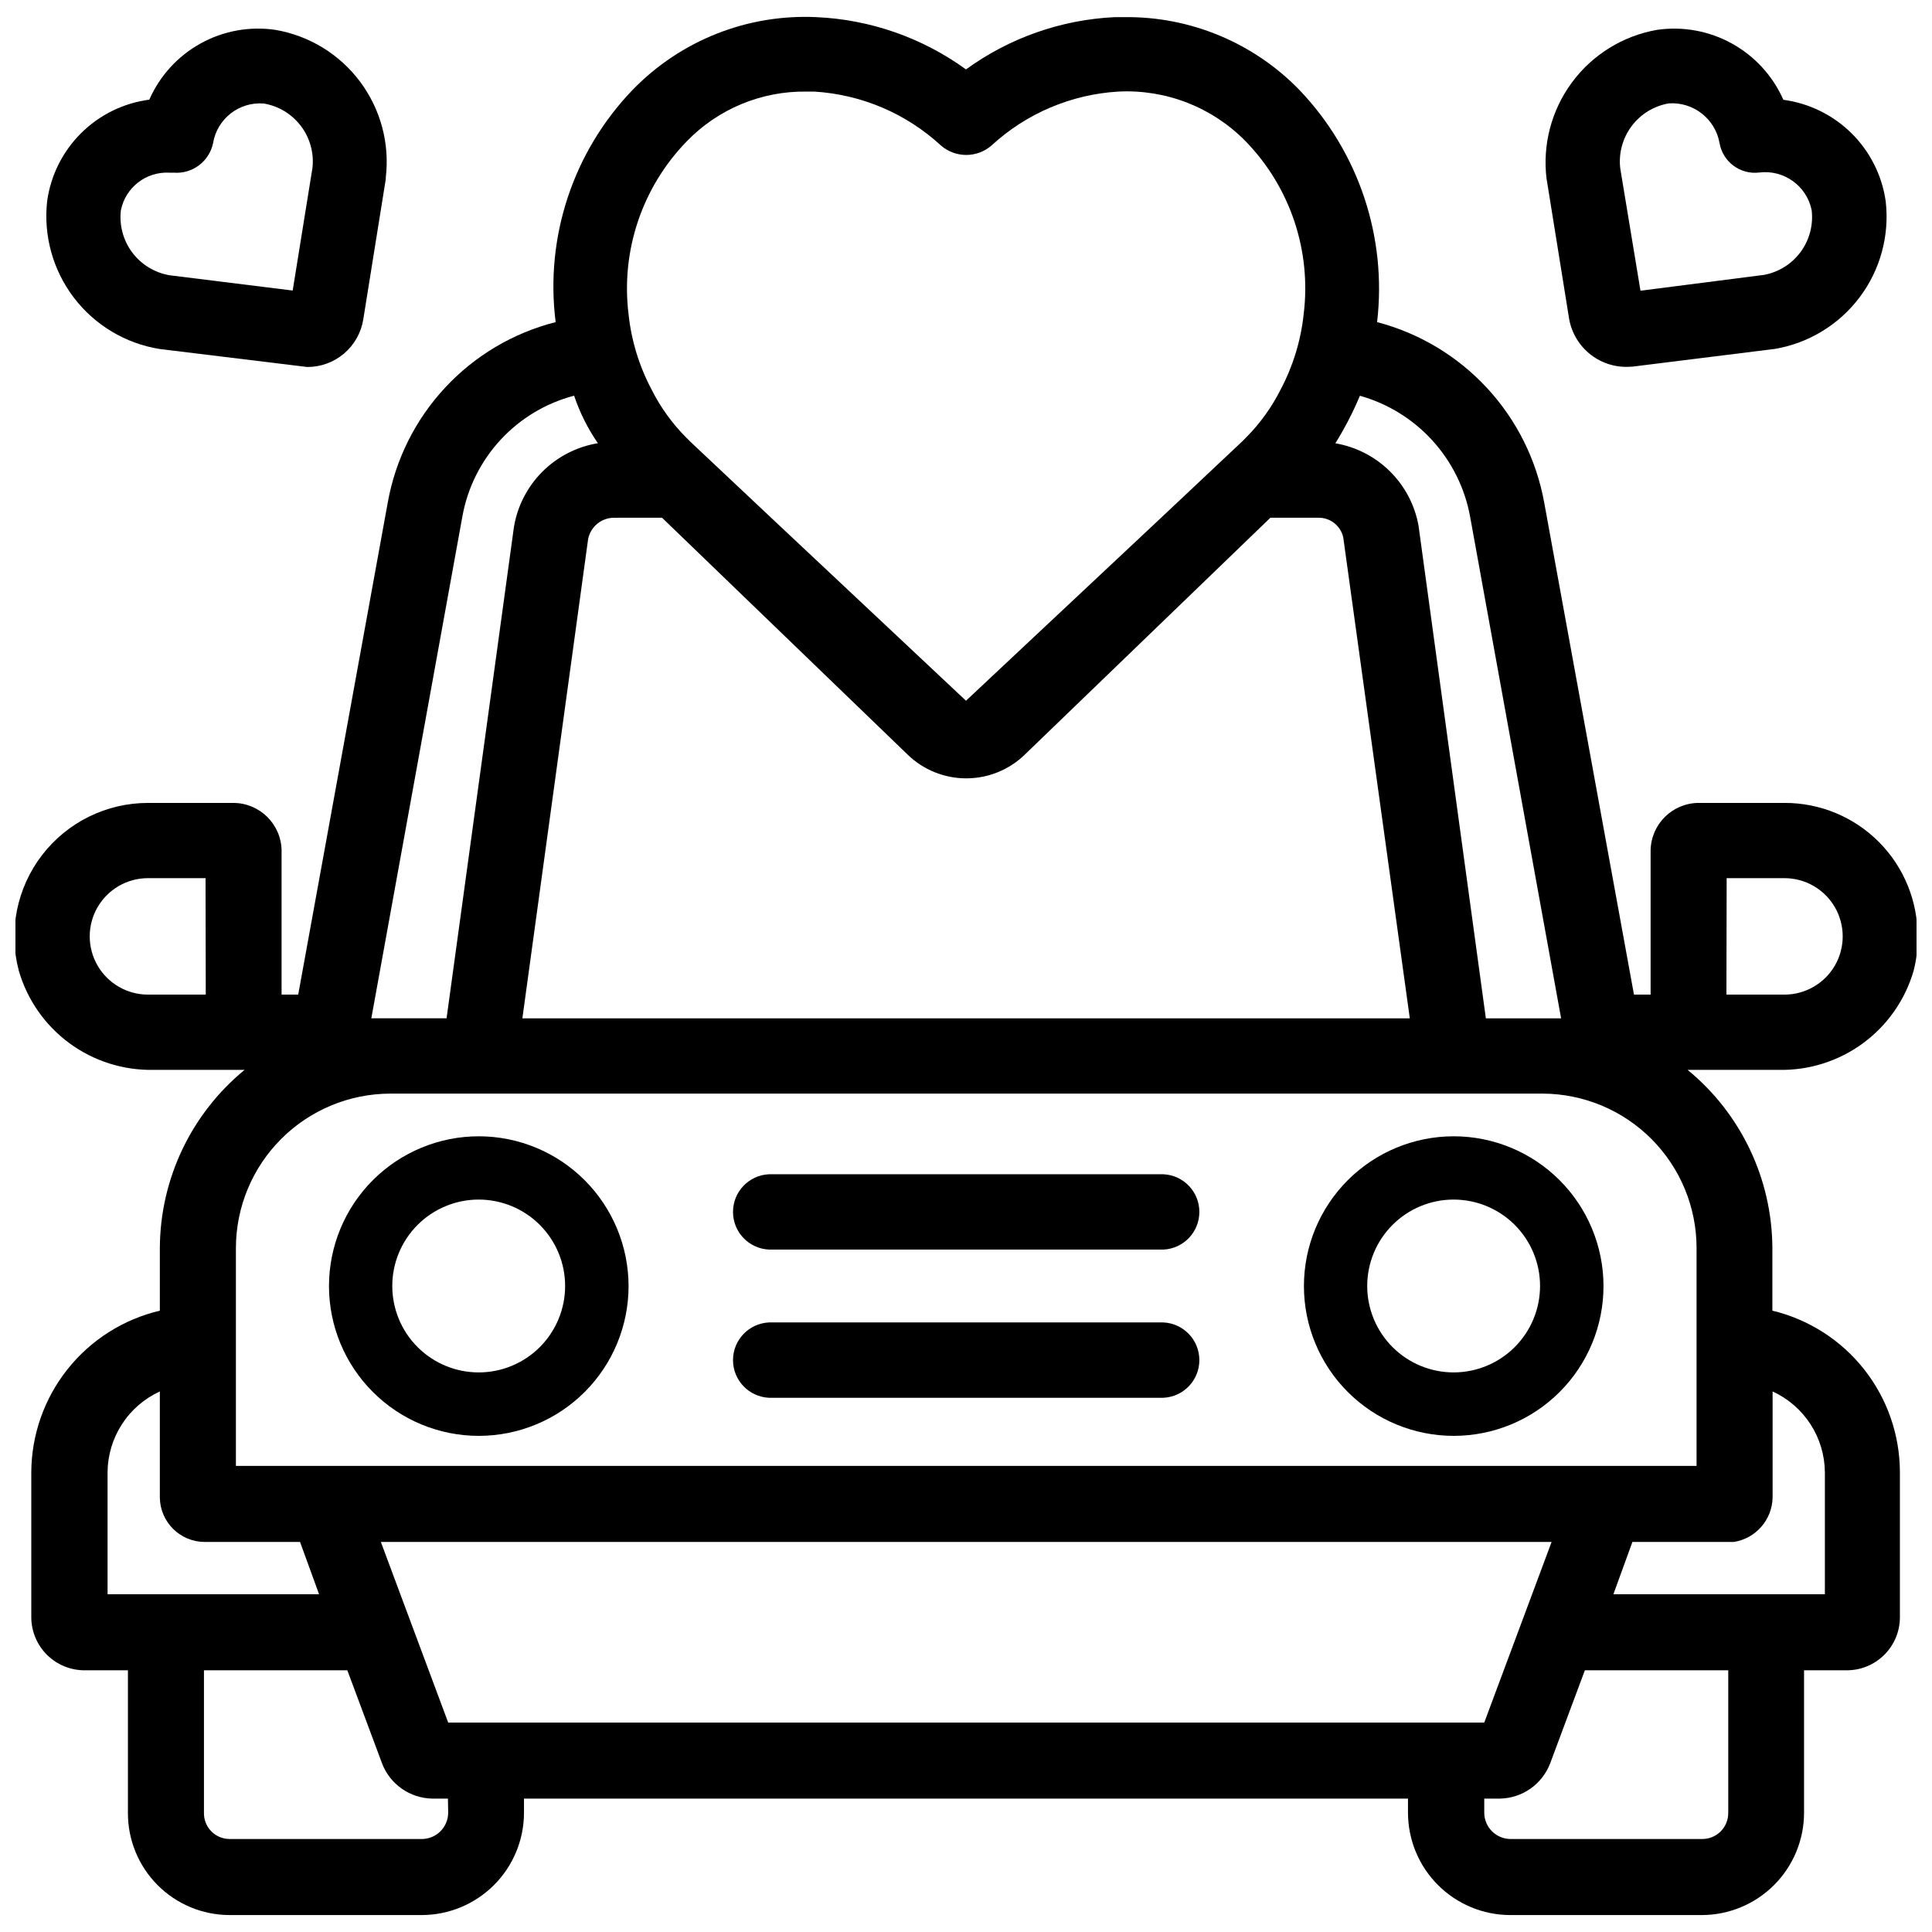
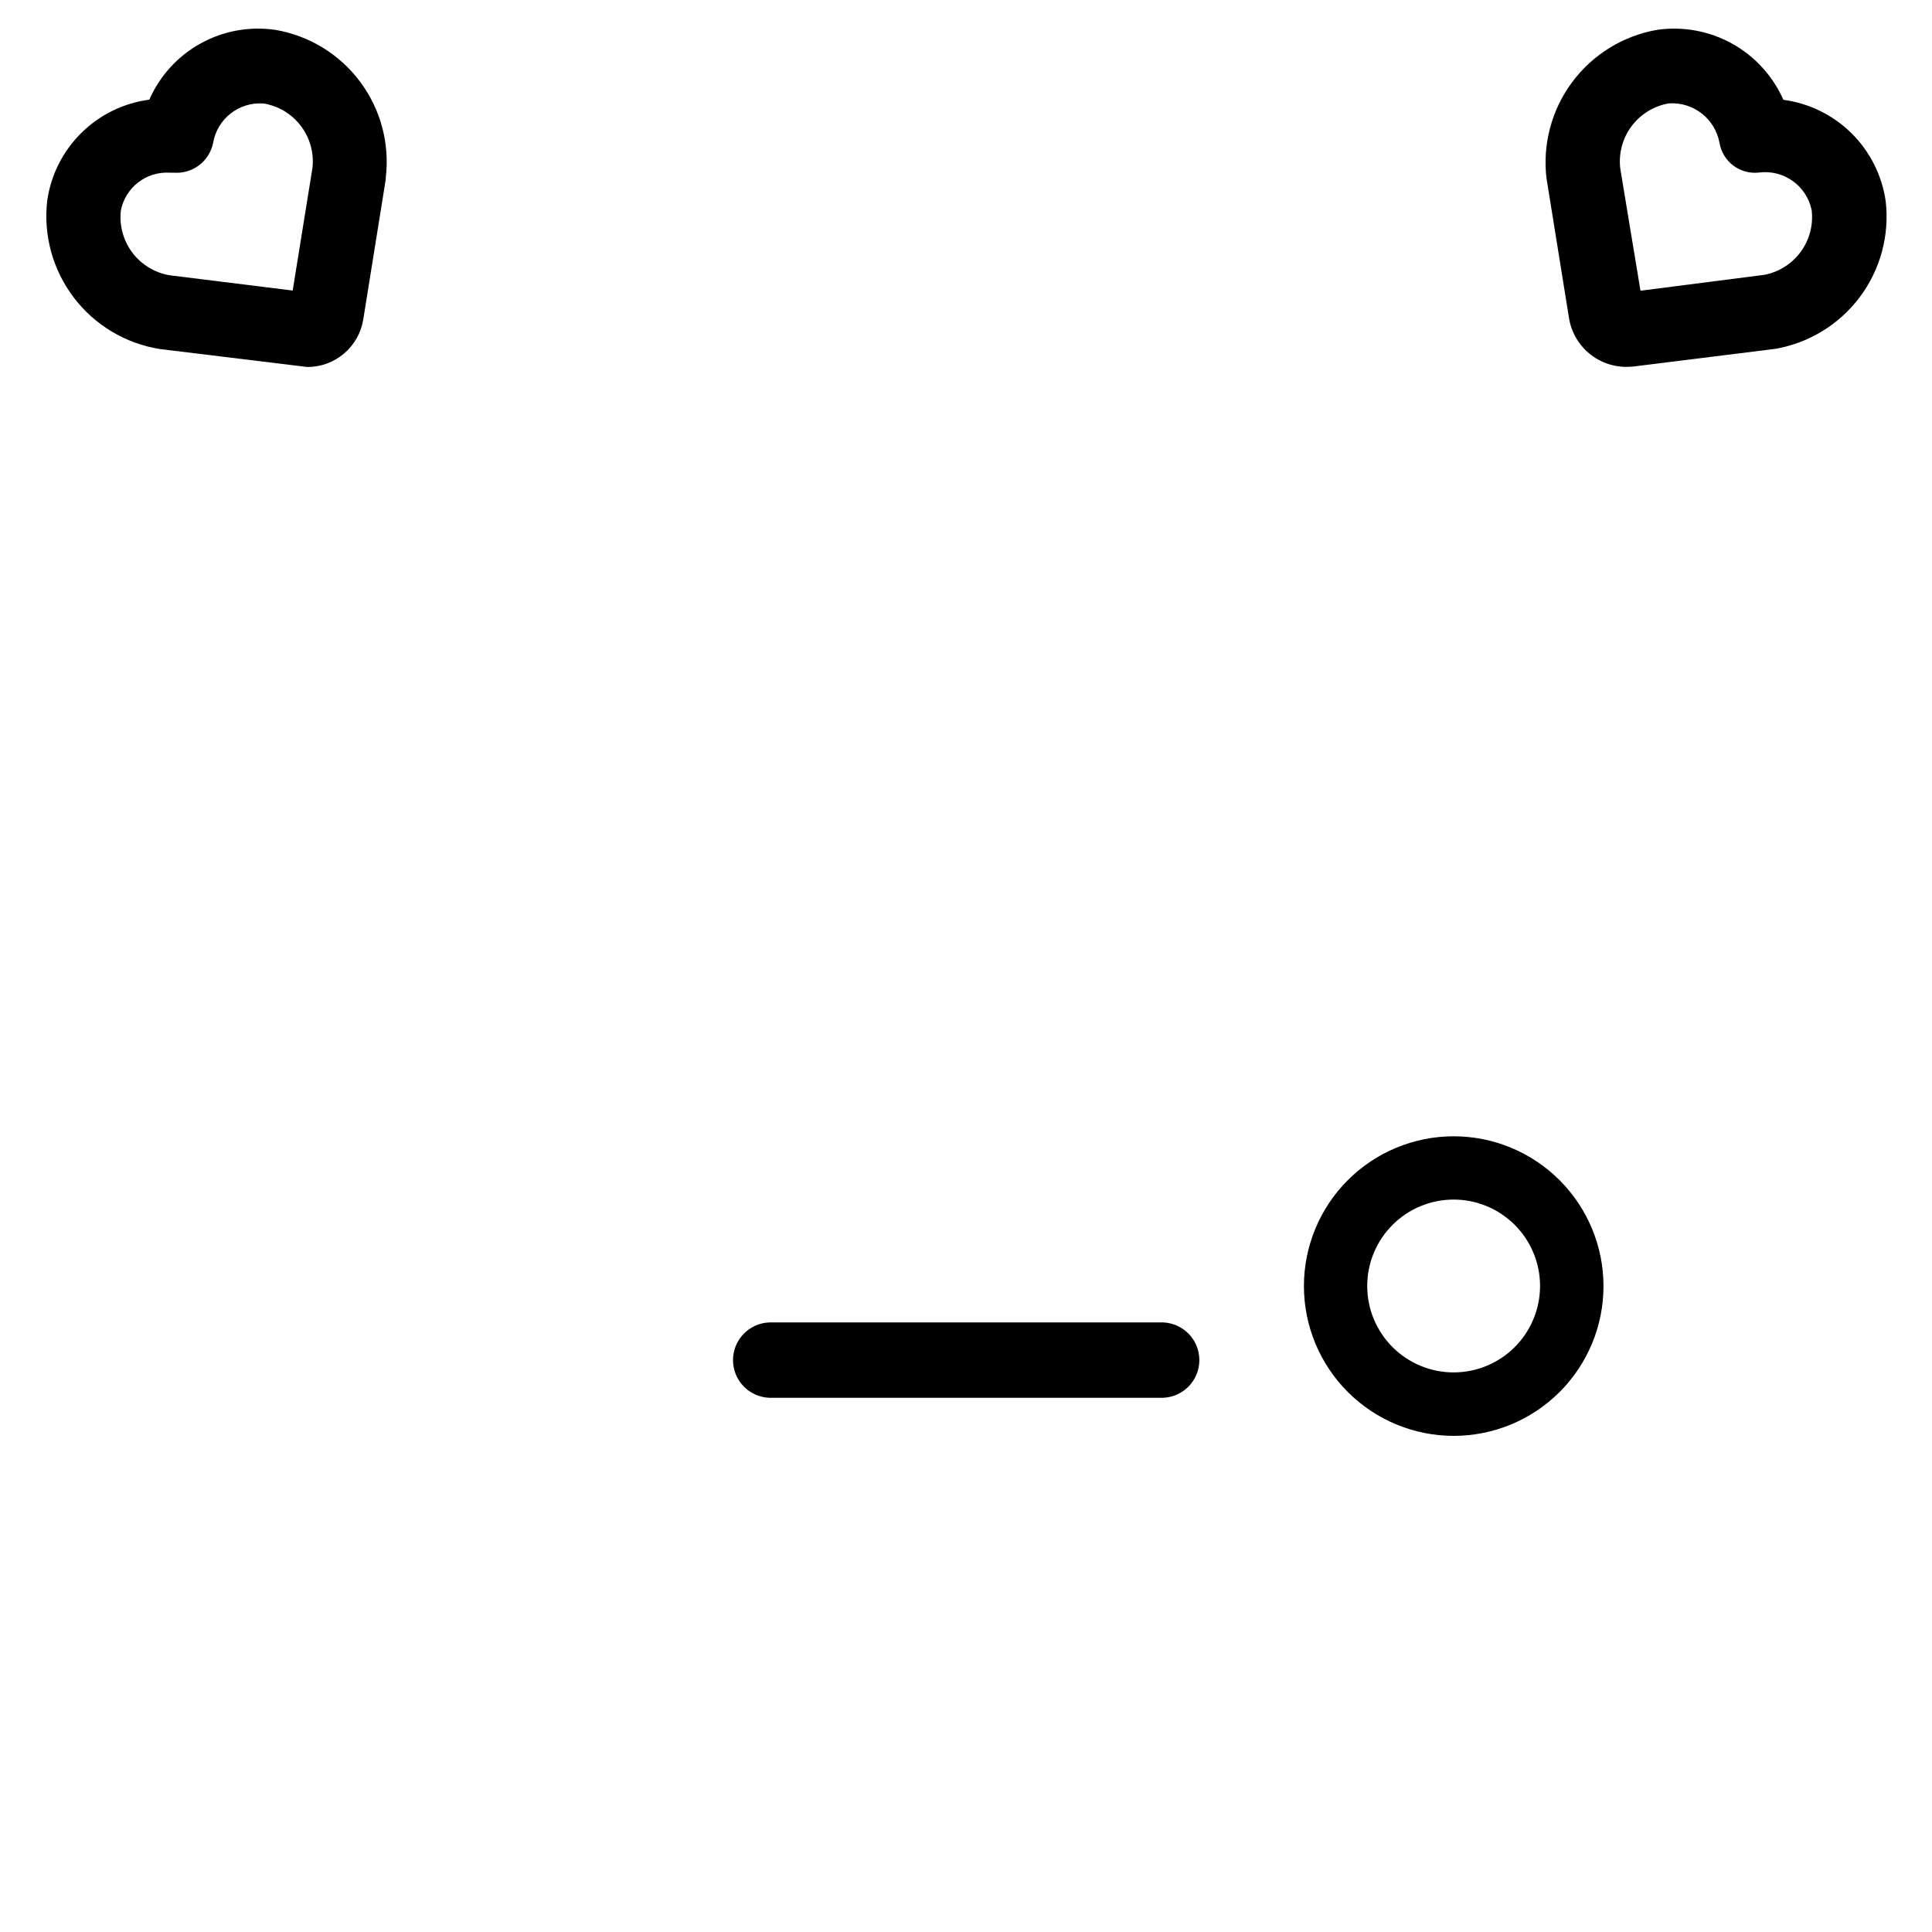
<svg xmlns="http://www.w3.org/2000/svg" width="800px" height="800px" version="1.1" viewBox="144 144 512 512">
  <defs>
    <clipPath id="a">
-       <path d="m148.09 148.09h503.81v503.81h-503.81z" />
-     </clipPath>
+       </clipPath>
  </defs>
  <path d="m553.93 191.8 5.918 36.777c0.684 3.762 2.742 7.141 5.777 9.469s6.828 3.441 10.641 3.125h0.293l37.785-4.703c8.973-1.52 17.02-6.422 22.488-13.695 5.469-7.277 7.938-16.371 6.902-25.41-0.965-6.832-4.141-13.16-9.035-18.02-4.898-4.856-11.25-7.981-18.086-8.895-2.793-6.32-7.574-11.559-13.621-14.902-6.047-3.348-13.023-4.625-19.863-3.633-9.027 1.578-17.102 6.57-22.551 13.941-5.449 7.371-7.852 16.555-6.711 25.648zm32.348-20.402v-0.004c6.492-0.422 12.266 4.094 13.414 10.496 0.859 4.988 5.473 8.43 10.496 7.832 6.527-0.828 12.59 3.508 13.918 9.949 0.473 3.926-0.566 7.887-2.906 11.074-2.336 3.188-5.801 5.367-9.688 6.098l-32.77 4.199-5.352-32.371c-0.484-3.984 0.586-8 2.984-11.219 2.402-3.215 5.945-5.387 9.902-6.059z" />
  <path d="m186.32 236.49 39.086 4.766c3.574 0.016 7.031-1.246 9.758-3.555 2.727-2.309 4.535-5.516 5.106-9.043l5.961-37.156v-0.398c1.086-9.039-1.352-18.148-6.797-25.445-5.445-7.293-13.488-12.215-22.465-13.746-6.824-1-13.789 0.266-19.82 3.609-6.035 3.34-10.805 8.57-13.578 14.887-6.84 0.898-13.191 4.019-18.082 8.883-4.894 4.859-8.055 11.195-8.996 18.027-1.012 9.109 1.523 18.262 7.074 25.555 5.555 7.293 13.703 12.168 22.754 13.617zm2.519-46.727h1.133v-0.004c4.973 0.414 9.477-2.945 10.496-7.828 1.07-6.461 6.91-11.02 13.434-10.496 3.918 0.656 7.438 2.785 9.836 5.949 2.398 3.164 3.5 7.125 3.074 11.074l-5.246 32.539-32.645-4.051c-3.938-0.672-7.473-2.832-9.871-6.027-2.394-3.199-3.477-7.195-3.016-11.168 1.199-6.043 6.648-10.297 12.805-9.992z" />
  <g clip-path="url(#a)">
    <path d="m651.12 401.28c0.766-2.945 1.117-5.981 1.051-9.023 0.086-9.398-3.598-18.441-10.223-25.105-6.625-6.664-15.645-10.402-25.043-10.371h-22.672c-6.992-0.004-12.691 5.606-12.805 12.594v38.207h-4.41l-23.781-130.36c-2.055-11.367-7.312-21.914-15.16-30.395-7.848-8.48-17.957-14.539-29.133-17.465 2.644-22.543-4.898-45.094-20.574-61.508-12.156-12.535-28.934-19.52-46.391-19.312h-2.519c-14.227 0.668-27.945 5.484-39.465 13.855-11.582-8.406-25.379-13.223-39.676-13.855-18.254-0.855-35.996 6.18-48.703 19.312-15.734 16.371-23.219 38.98-20.363 61.508-11.234 2.852-21.406 8.883-29.301 17.375-7.894 8.488-13.172 19.074-15.199 30.484l-23.723 130.36h-4.41v-38.207l0.004 0.004c-0.117-6.988-5.816-12.598-12.809-12.594h-22.605c-10.996 0-21.363 5.109-28.066 13.828-6.699 8.715-8.973 20.047-6.152 30.672 2.238 7.691 6.945 14.426 13.395 19.172 6.453 4.742 14.285 7.227 22.293 7.07h24.141c-14.152 11.609-22.387 28.926-22.461 47.23v16.586c-9.664 2.277-18.277 7.738-24.457 15.508-6.18 7.766-9.566 17.387-9.613 27.316v38.414c0.012 3.762 1.523 7.367 4.203 10.008 2.684 2.641 6.309 4.102 10.07 4.059h11.336v37.785c-0.027 7.152 2.789 14.023 7.828 19.105 5.039 5.078 11.887 7.945 19.043 7.973h51.012-0.004c7.18-0.016 14.059-2.875 19.133-7.949 5.074-5.074 7.934-11.953 7.949-19.129v-3.777h234.27v3.777c0.02 7.176 2.875 14.055 7.953 19.129 5.074 5.074 11.949 7.934 19.129 7.949h50.801c7.176-0.016 14.055-2.875 19.129-7.949 5.074-5.074 7.934-11.953 7.949-19.129v-37.785h11.336c7.769 0 14.066-6.297 14.066-14.066v-38.414c-0.012-9.898-3.348-19.5-9.48-27.27-6.129-7.766-14.695-13.246-24.316-15.555v-16.586c-0.078-18.305-8.312-35.621-22.465-47.23h24.145c8.016 0.172 15.863-2.309 22.328-7.051 6.461-4.746 11.18-11.492 13.418-19.191zm-452.59 6.297h-15.324l0.004 0.004c-5.516 0-10.605-2.941-13.363-7.715-2.758-4.773-2.758-10.656 0-15.43 2.758-4.773 7.848-7.715 13.363-7.715h15.262zm335.04-126.79 24.141 133.09h-19.941l-17.844-130.57v0.004c-0.984-5.465-3.629-10.488-7.574-14.395-3.945-3.906-8.996-6.504-14.469-7.438 2.5-4.019 4.676-8.23 6.508-12.598 7.359 2.066 13.992 6.148 19.148 11.789 5.156 5.641 8.633 12.609 10.031 20.121zm-214.12 0.418 65.074 62.766v0.004c4.164 4.039 9.734 6.297 15.535 6.297 5.797 0 11.371-2.258 15.531-6.297l65.074-62.766h12.598c3.215-0.109 6.047 2.102 6.719 5.25l17.633 127.42h-235.18l17.422-127h0.004c0.637-3.312 3.551-5.695 6.926-5.668zm6.508-99.711v0.004c8.289-8.594 19.758-13.379 31.695-13.227h2.102c12.504 0.746 24.371 5.789 33.586 14.277 3.852 3.356 9.586 3.356 13.434 0 9.219-8.488 21.082-13.531 33.59-14.277 12.641-0.648 24.953 4.172 33.797 13.227 11.77 12.148 17.402 28.977 15.324 45.762-0.742 6.977-2.809 13.742-6.09 19.945-2.375 4.731-5.492 9.055-9.234 12.805l-1.051 1.051-21.41 20.152-51.703 48.488-51.641-48.492-21.41-20.152-1.051-1.051v0.004c-3.742-3.75-6.863-8.074-9.238-12.805-3.281-6.203-5.348-12.969-6.086-19.945-2.062-16.797 3.594-33.621 15.387-45.762zm-59.406 99.293-0.004 0.004c1.383-7.59 4.902-14.621 10.148-20.277 5.242-5.656 11.992-9.699 19.453-11.652 1.5 4.473 3.621 8.711 6.297 12.594-5.57 0.914-10.715 3.555-14.707 7.547-3.992 3.992-6.633 9.137-7.547 14.707l-17.844 130.15h-19.941zm-94.043 285.7v-32.328l-0.004 0.004c0.035-4.519 1.359-8.93 3.812-12.723 2.453-3.793 5.938-6.809 10.043-8.691v28.129c0.09 6.539 5.43 11.781 11.965 11.758h25.191l5.039 13.855zm90.266 57.938-0.004 0.004c-0.035 3.809-3.117 6.891-6.926 6.926h-51.074c-1.812-0.023-3.539-0.766-4.801-2.066-1.262-1.301-1.953-3.051-1.918-4.859v-37.785h37.996l9.238 24.77h-0.004c1.047 2.672 2.859 4.977 5.215 6.621 2.352 1.645 5.141 2.555 8.012 2.613h4.199zm0-23.93-17.844-47.863h310.26l-17.844 47.863zm339.23 23.93-0.004 0.004c0.02 1.84-0.707 3.613-2.008 4.918-1.305 1.301-3.074 2.023-4.918 2.008h-50.801c-3.812-0.035-6.894-3.117-6.93-6.926v-3.777h4.199v-0.004c2.871-0.059 5.66-0.969 8.012-2.613 2.356-1.645 4.168-3.949 5.215-6.621l9.238-24.77h37.996zm11.754-83.547v-28.129c4.106 1.883 7.59 4.898 10.043 8.691 2.453 3.793 3.773 8.203 3.812 12.723v32.328h-56.047l5.039-13.855h26.871-0.008c5.828-0.906 10.164-5.863 10.289-11.758zm-20.152-66.125v57.727l-387.09 0.004v-57.73c0.016-10.852 4.332-21.254 12.008-28.926 7.672-7.672 18.074-11.992 28.926-12.008h305.43c10.82 0.055 21.18 4.394 28.809 12.062 7.633 7.672 11.918 18.051 11.918 28.871zm7.977-98.031h15.324c5.512 0 10.605 2.941 13.363 7.715 2.754 4.773 2.754 10.656 0 15.43-2.758 4.773-7.852 7.715-13.363 7.715h-15.387z" />
  </g>
-   <path d="m270.88 445.13c-10.527 0-20.625 4.184-28.07 11.629-7.445 7.445-11.625 17.543-11.625 28.074 0.004 10.527 4.188 20.625 11.637 28.066 7.445 7.445 17.543 11.625 28.074 11.621 10.527-0.004 20.625-4.191 28.066-11.641 7.441-7.445 11.621-17.547 11.617-28.078-0.02-10.52-4.207-20.605-11.648-28.043-7.441-7.438-17.527-11.621-28.051-11.629zm0 62.578v-0.004c-6.074 0.008-11.902-2.402-16.203-6.695-4.297-4.293-6.715-10.117-6.719-16.191-0.004-6.074 2.406-11.902 6.699-16.199 4.297-4.301 10.121-6.715 16.195-6.719 6.074 0 11.902 2.41 16.199 6.707s6.711 10.121 6.711 16.195c0 6.07-2.41 11.895-6.699 16.188-4.293 4.297-10.113 6.711-16.184 6.715z" />
  <path d="m529.25 445.13c-10.527 0-20.625 4.184-28.07 11.629-7.445 7.445-11.629 17.543-11.625 28.074 0 10.527 4.188 20.625 11.633 28.066 7.449 7.445 17.547 11.625 28.078 11.621 10.527-0.004 20.625-4.191 28.066-11.641 7.441-7.445 11.621-17.547 11.613-28.078-0.016-10.52-4.203-20.605-11.645-28.043s-17.527-11.621-28.051-11.629zm0 62.578v-0.004c-6.074 0.008-11.902-2.402-16.203-6.695-4.297-4.293-6.715-10.117-6.719-16.191-0.004-6.074 2.406-11.902 6.699-16.199 4.293-4.301 10.121-6.715 16.195-6.719 6.074 0 11.902 2.41 16.199 6.707s6.711 10.121 6.711 16.195c-0.008 6.07-2.418 11.891-6.707 16.184s-10.105 6.711-16.176 6.719z" />
-   <path d="m452.31 455.19h-104.52c-5.336 0.242-9.535 4.641-9.535 9.98 0 5.34 4.199 9.738 9.535 9.98h104.52c5.332-0.242 9.531-4.641 9.531-9.98 0-5.34-4.199-9.738-9.531-9.98z" />
  <path d="m452.31 494.46h-104.52c-5.336 0.246-9.535 4.644-9.535 9.984 0 5.34 4.199 9.734 9.535 9.98h104.52c5.332-0.246 9.531-4.641 9.531-9.98 0-5.34-4.199-9.738-9.531-9.984z" />
</svg>